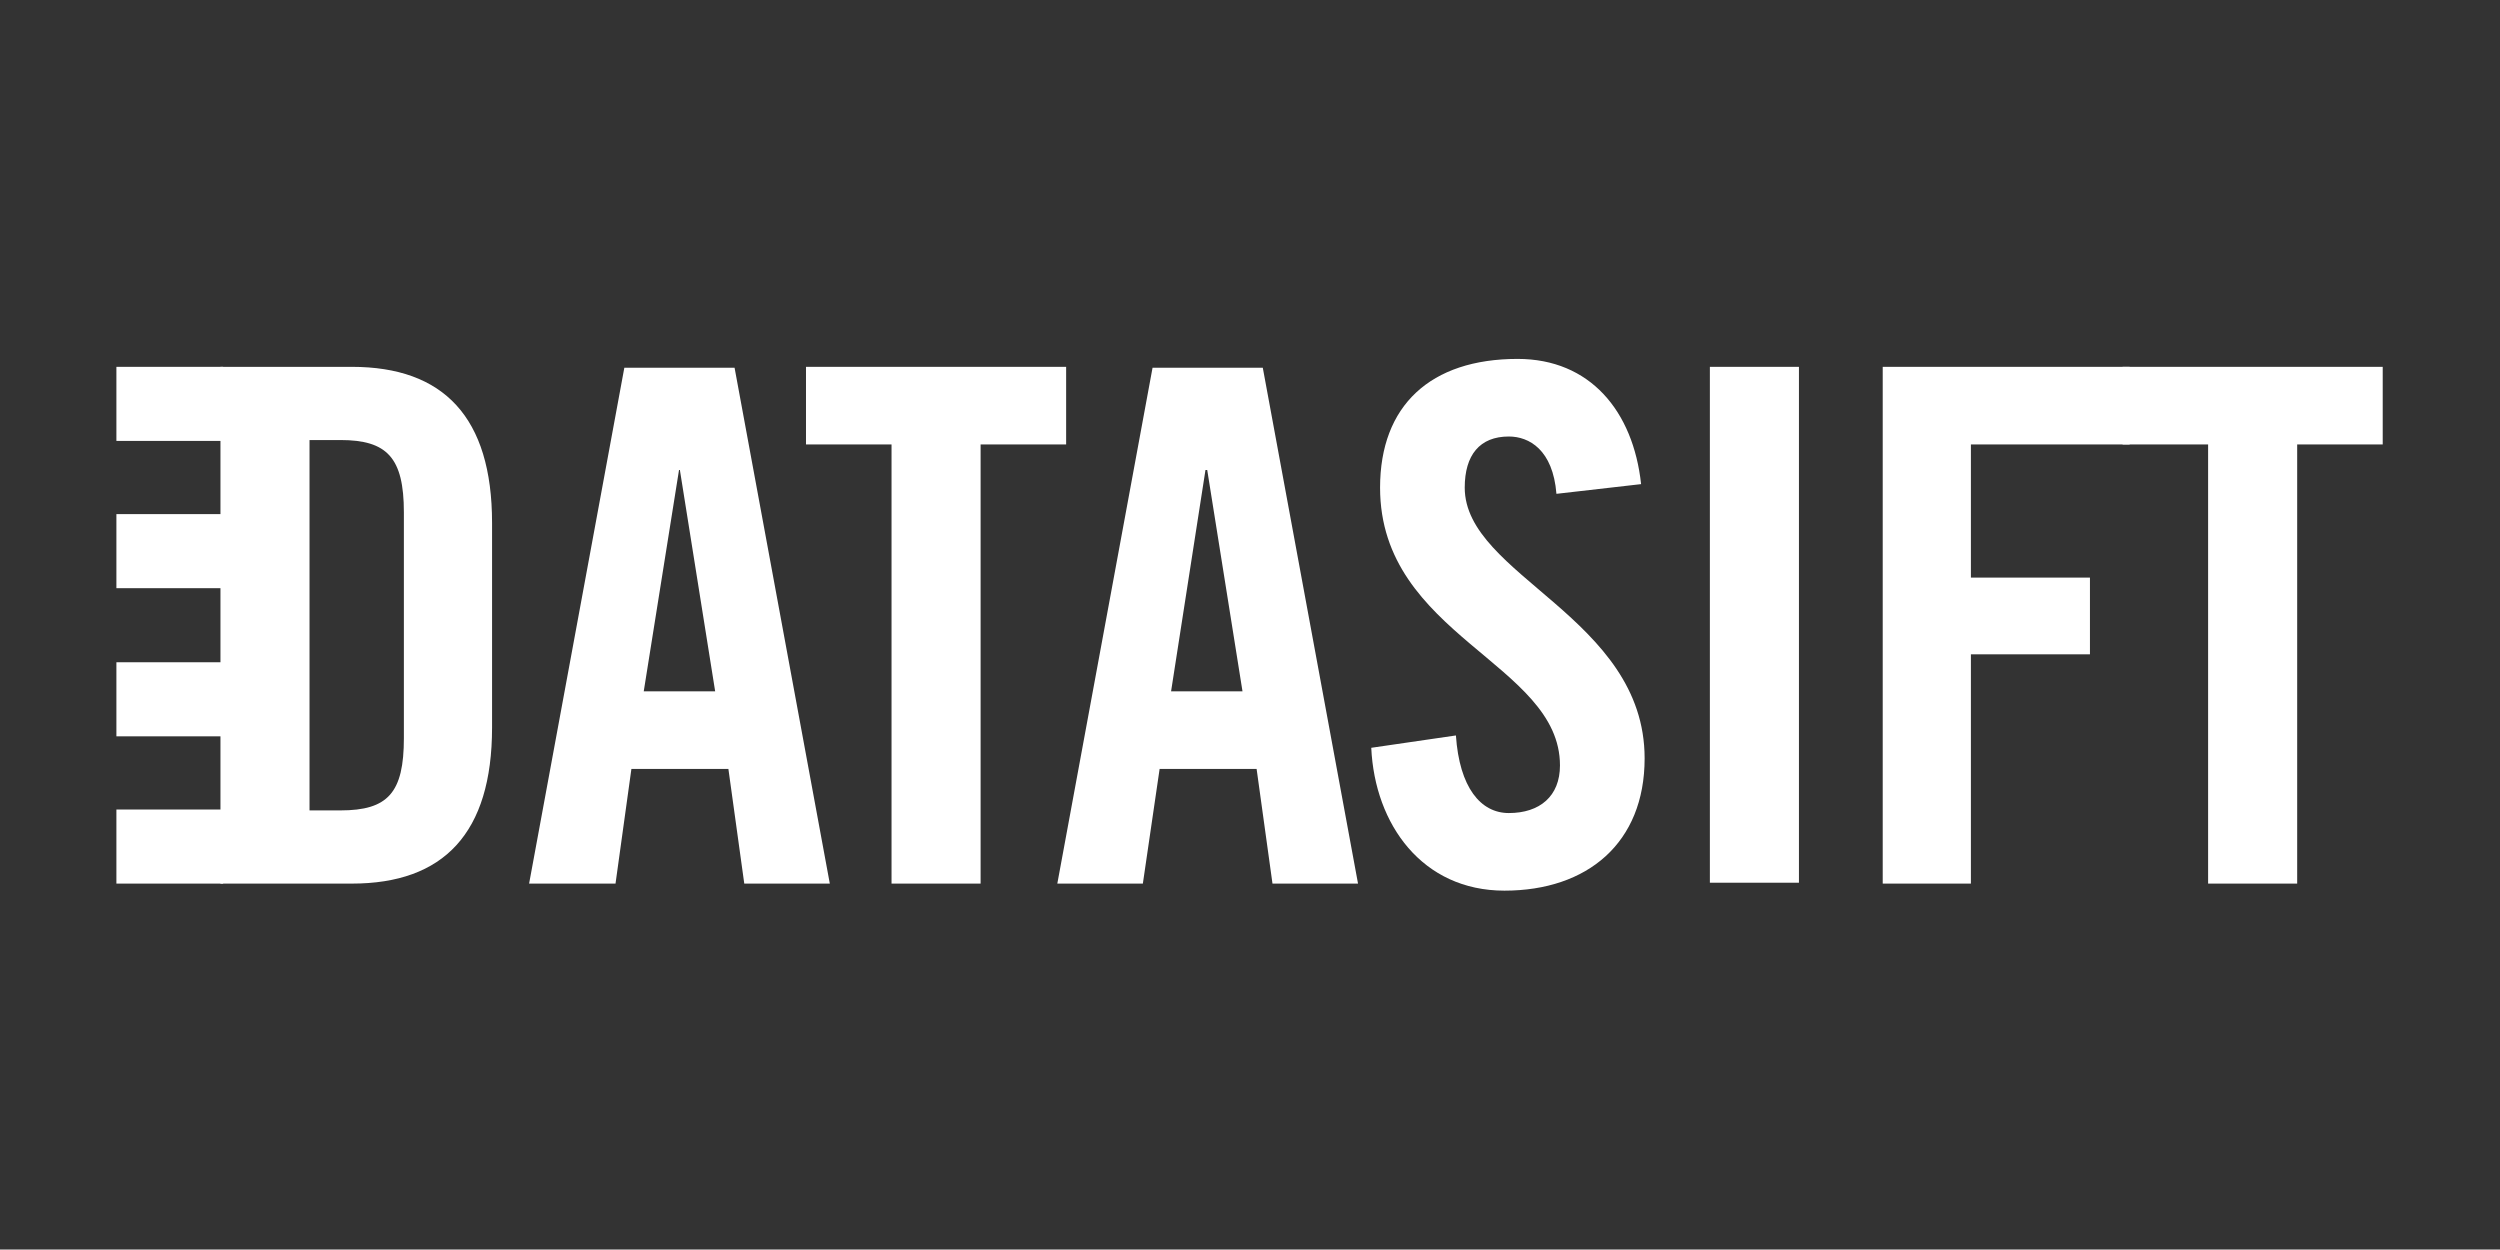
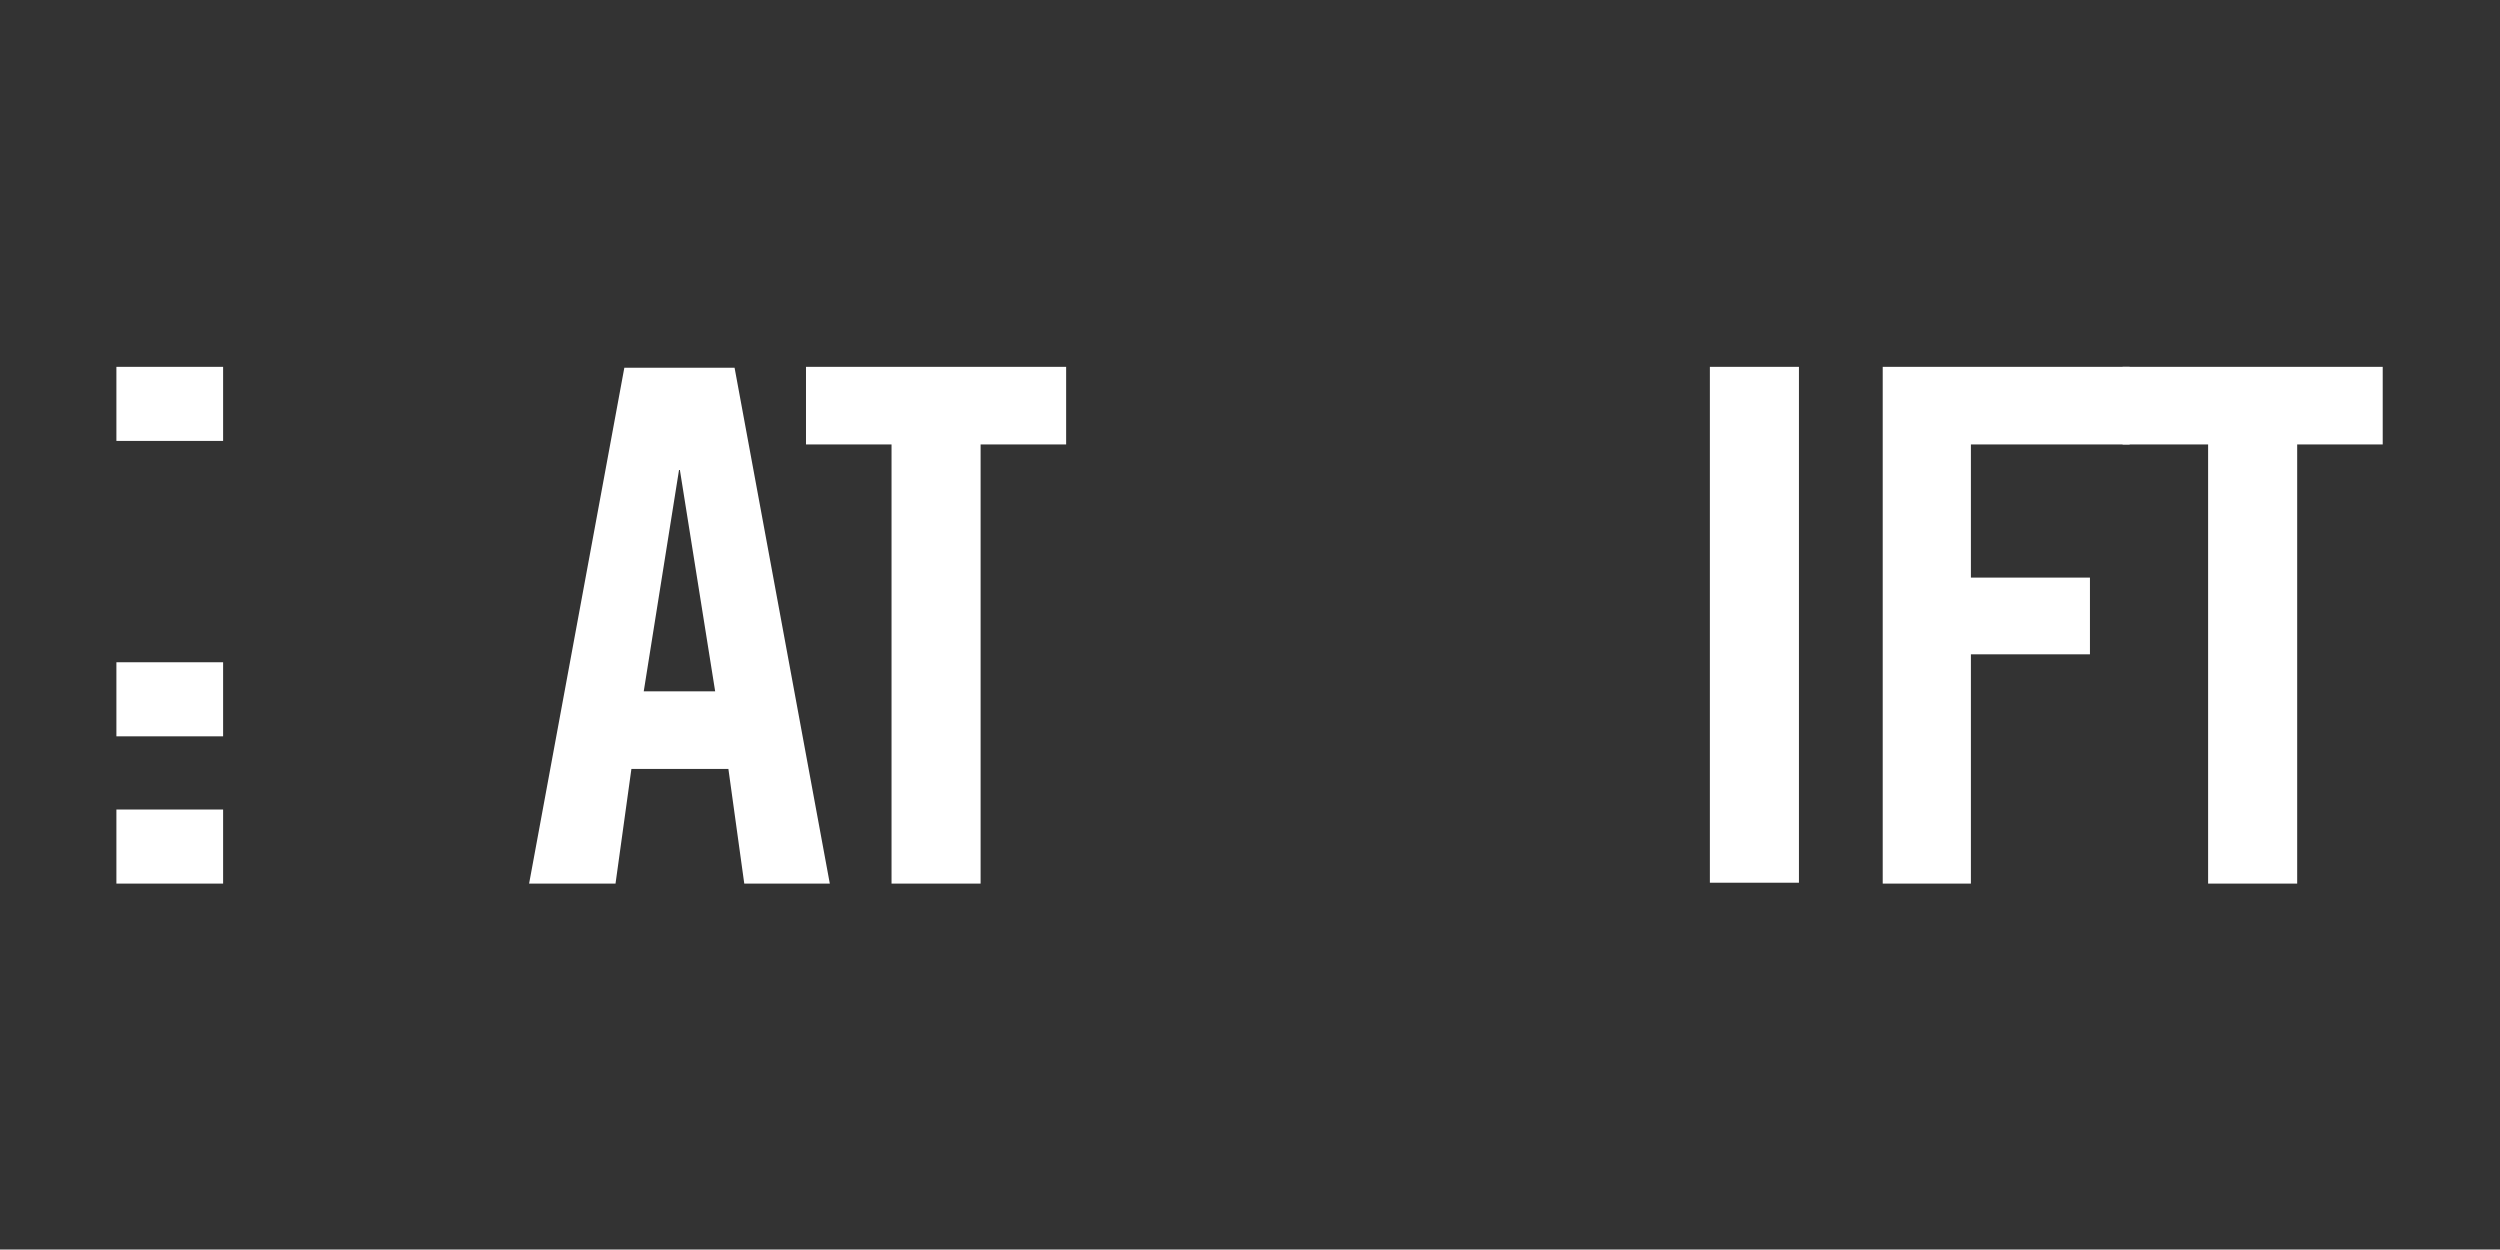
<svg xmlns="http://www.w3.org/2000/svg" version="1.1" id="Layer_1" x="0px" y="0px" viewBox="0 0 283.5 141.7" style="enable-background:new 0 0 283.5 141.7;" xml:space="preserve">
  <rect x="0" y="0" width="283.5" height="141.7" fill="#333333" stroke="none" />
  <style type="text/css">
	.st0{fill:#FFFFFF;}
</style>
  <rect x="193.9" y="41.6" class="st0" width="10.1" height="58.5" />
  <polygon class="st0" points="213.5,100.2 213.5,41.6 241.5,41.6 241.5,50.4 223.5,50.4 223.5,65.5 237,65.5 237,74.2 223.5,74.2   223.5,100.2 " />
  <polygon class="st0" points="250.4,50.4 240.7,50.4 240.7,41.6 270.2,41.6 270.2,50.4 260.5,50.4 260.5,100.2 250.4,100.2 " />
-   <path class="st0" d="M73,78.4h8.1l-4-25.1H77L73,78.4z M69.8,100.2H60l10.8-58.5h12.5l10.8,58.5h-9.7l-1.8-13h-11L69.8,100.2z" />
+   <path class="st0" d="M73,78.4h8.1l-4-25.1H77L73,78.4z M69.8,100.2H60l10.8-58.5h12.5l10.8,58.5h-9.7l-1.8-13h-11z" />
  <polygon class="st0" points="101.1,50.4 91.4,50.4 91.4,41.6 120.9,41.6 120.9,50.4 111.2,50.4 111.2,100.2 101.1,100.2 " />
-   <path class="st0" d="M132.8,78.4h8.1l-4-25.1h-0.2L132.8,78.4z M129.6,100.2h-9.7l10.8-58.5h12.5l10.8,58.5h-9.7l-1.8-13h-11  L129.6,100.2z" />
  <rect x="13.2" y="91.8" class="st0" width="12.1" height="8.4" />
  <rect x="13.2" y="75.1" class="st0" width="12.1" height="8.4" />
-   <rect x="13.2" y="58.3" class="st0" width="12.1" height="8.4" />
  <rect x="13.2" y="41.6" class="st0" width="12.1" height="8.4" />
-   <path class="st0" d="M176.5,56c-0.4-5-3.1-6.5-5.4-6.5c-3.3,0-5,2.1-5,5.8c0,10,20.4,14.7,20.4,30.7c0,9.6-6.5,15-15.9,15  c-9.3,0-14.7-7.5-15.1-16.2l9.6-1.4c0.4,5.9,2.8,8.8,6,8.8c3.5,0,5.8-1.9,5.8-5.4c0-11.6-20.4-14.7-20.4-31.5  c0-9.3,5.7-14.6,15.6-14.6c8.2,0,13.1,5.9,14,14.2L176.5,56z" />
-   <path class="st0" d="M35.1,91.9h3.5c5.4,0,7.2-2,7.2-8.2V58.1c0-6.2-1.9-8.2-7.2-8.2h-3.5V91.9z M25,41.6h14.9  c10.4,0,15.9,5.7,15.9,17.7v23.2c0,12-5.5,17.7-15.9,17.7H25V41.6z" />
</svg>